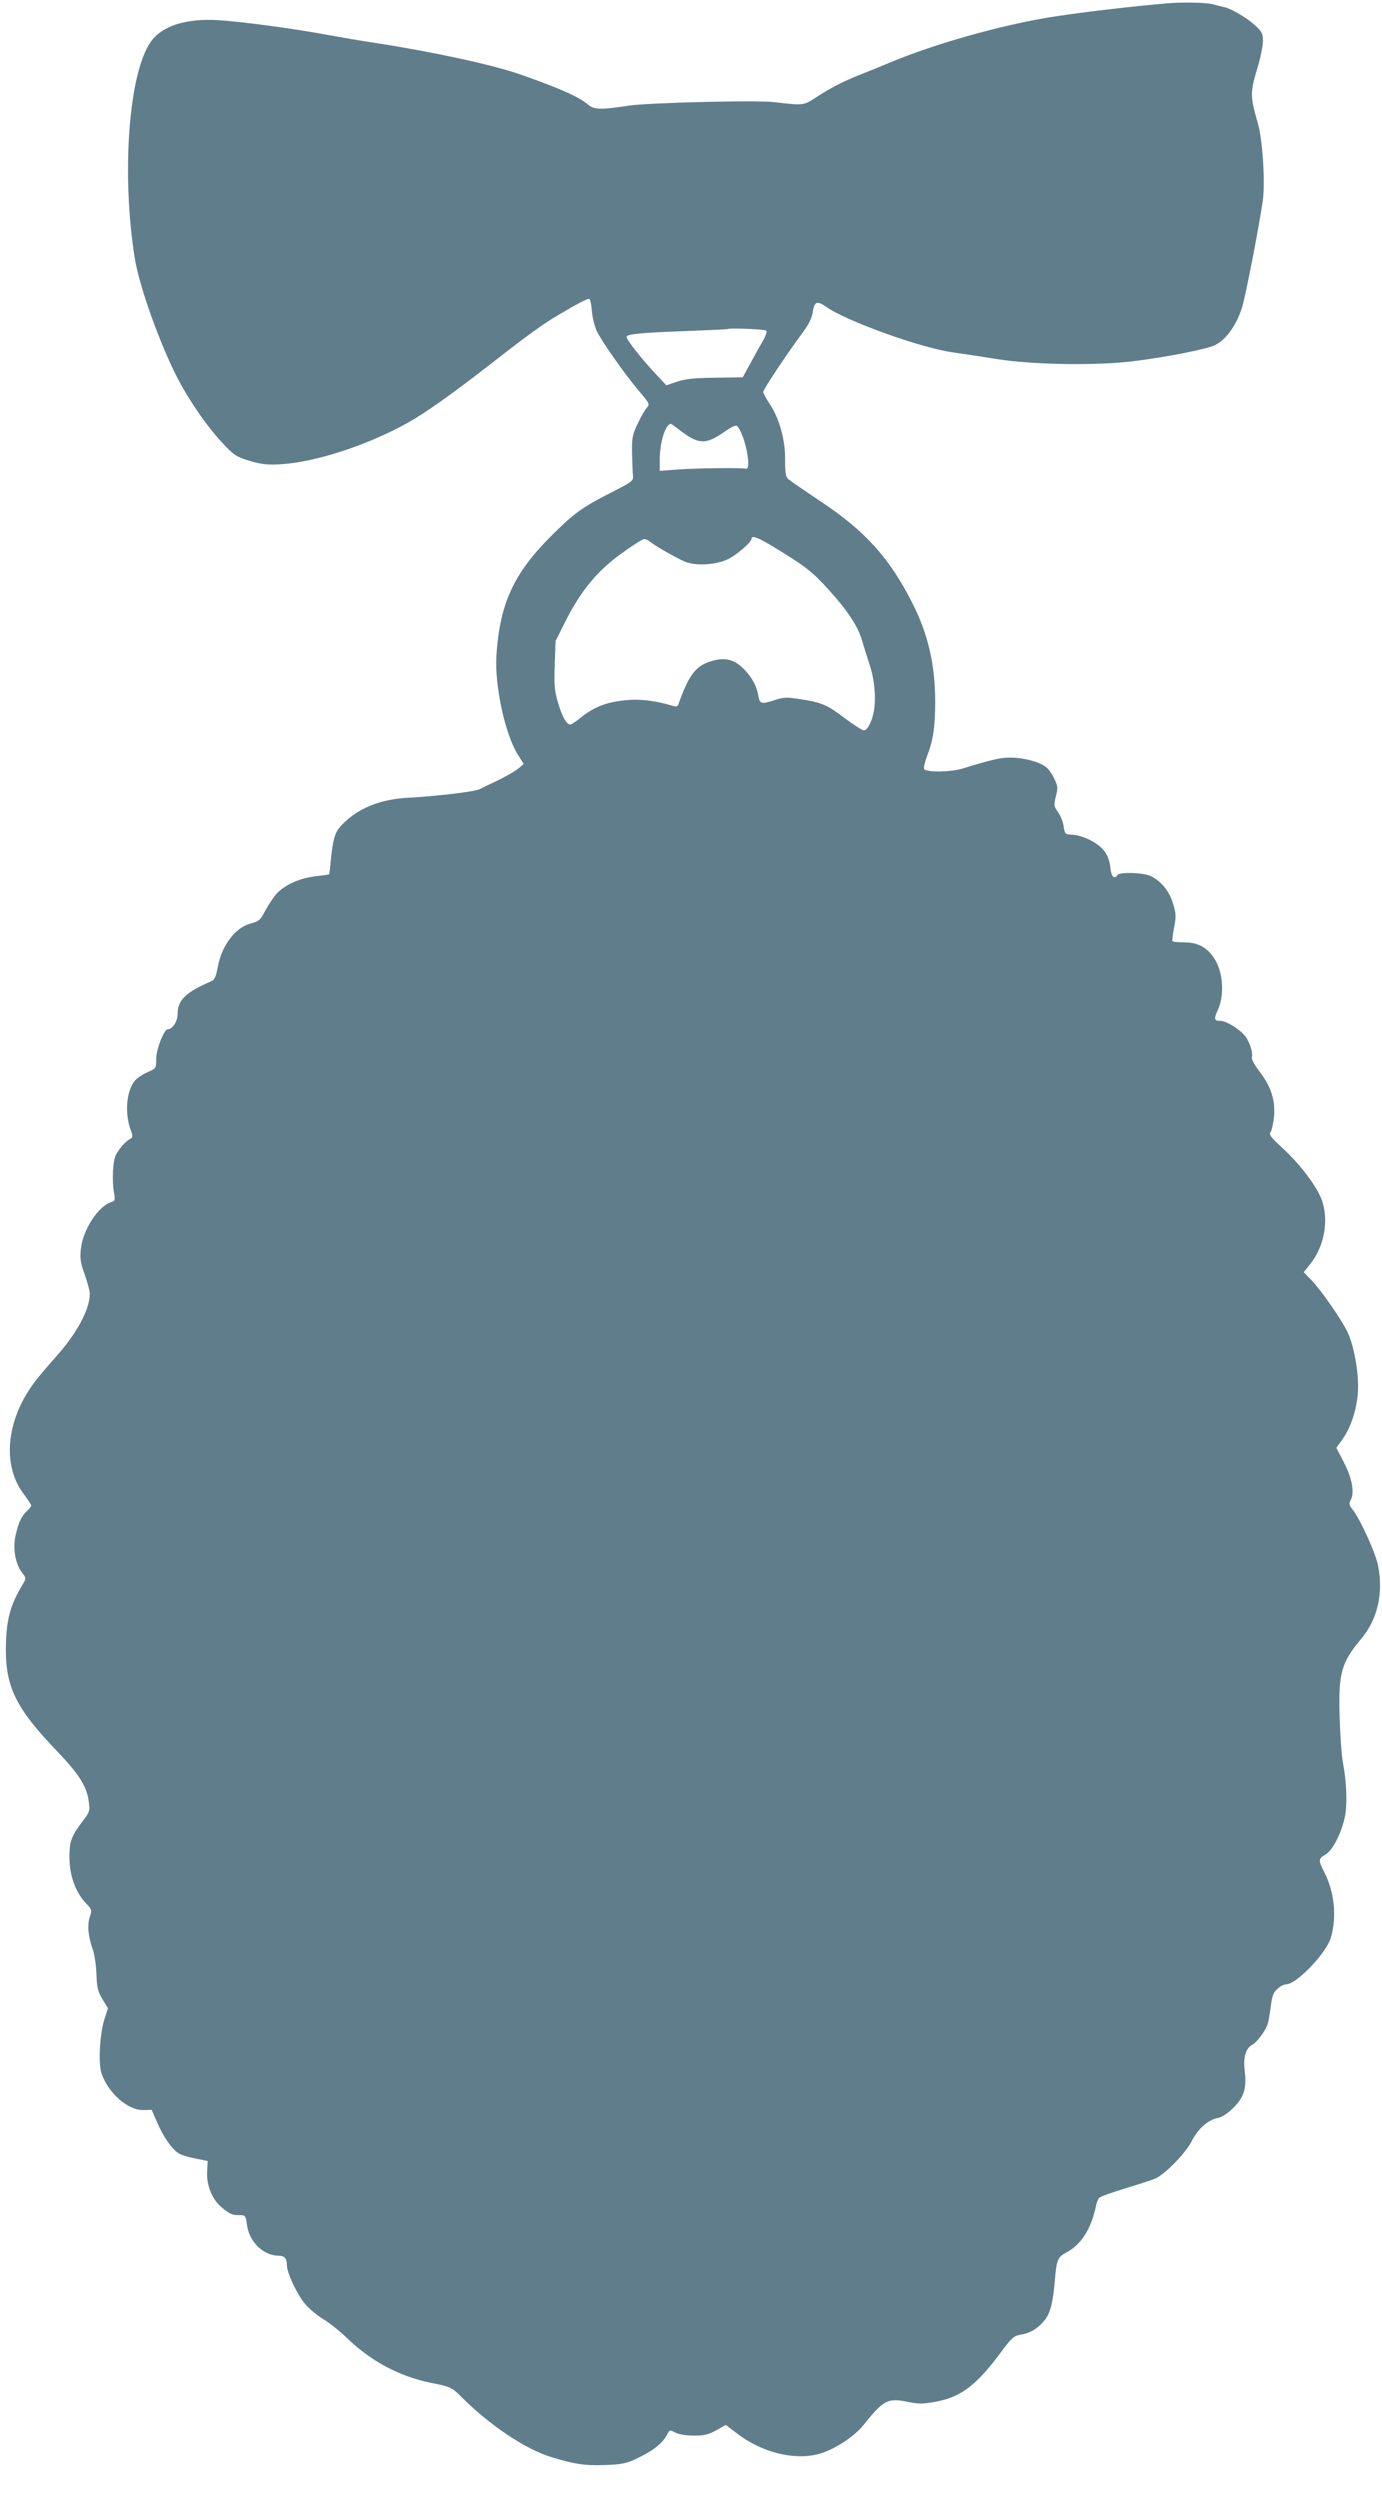
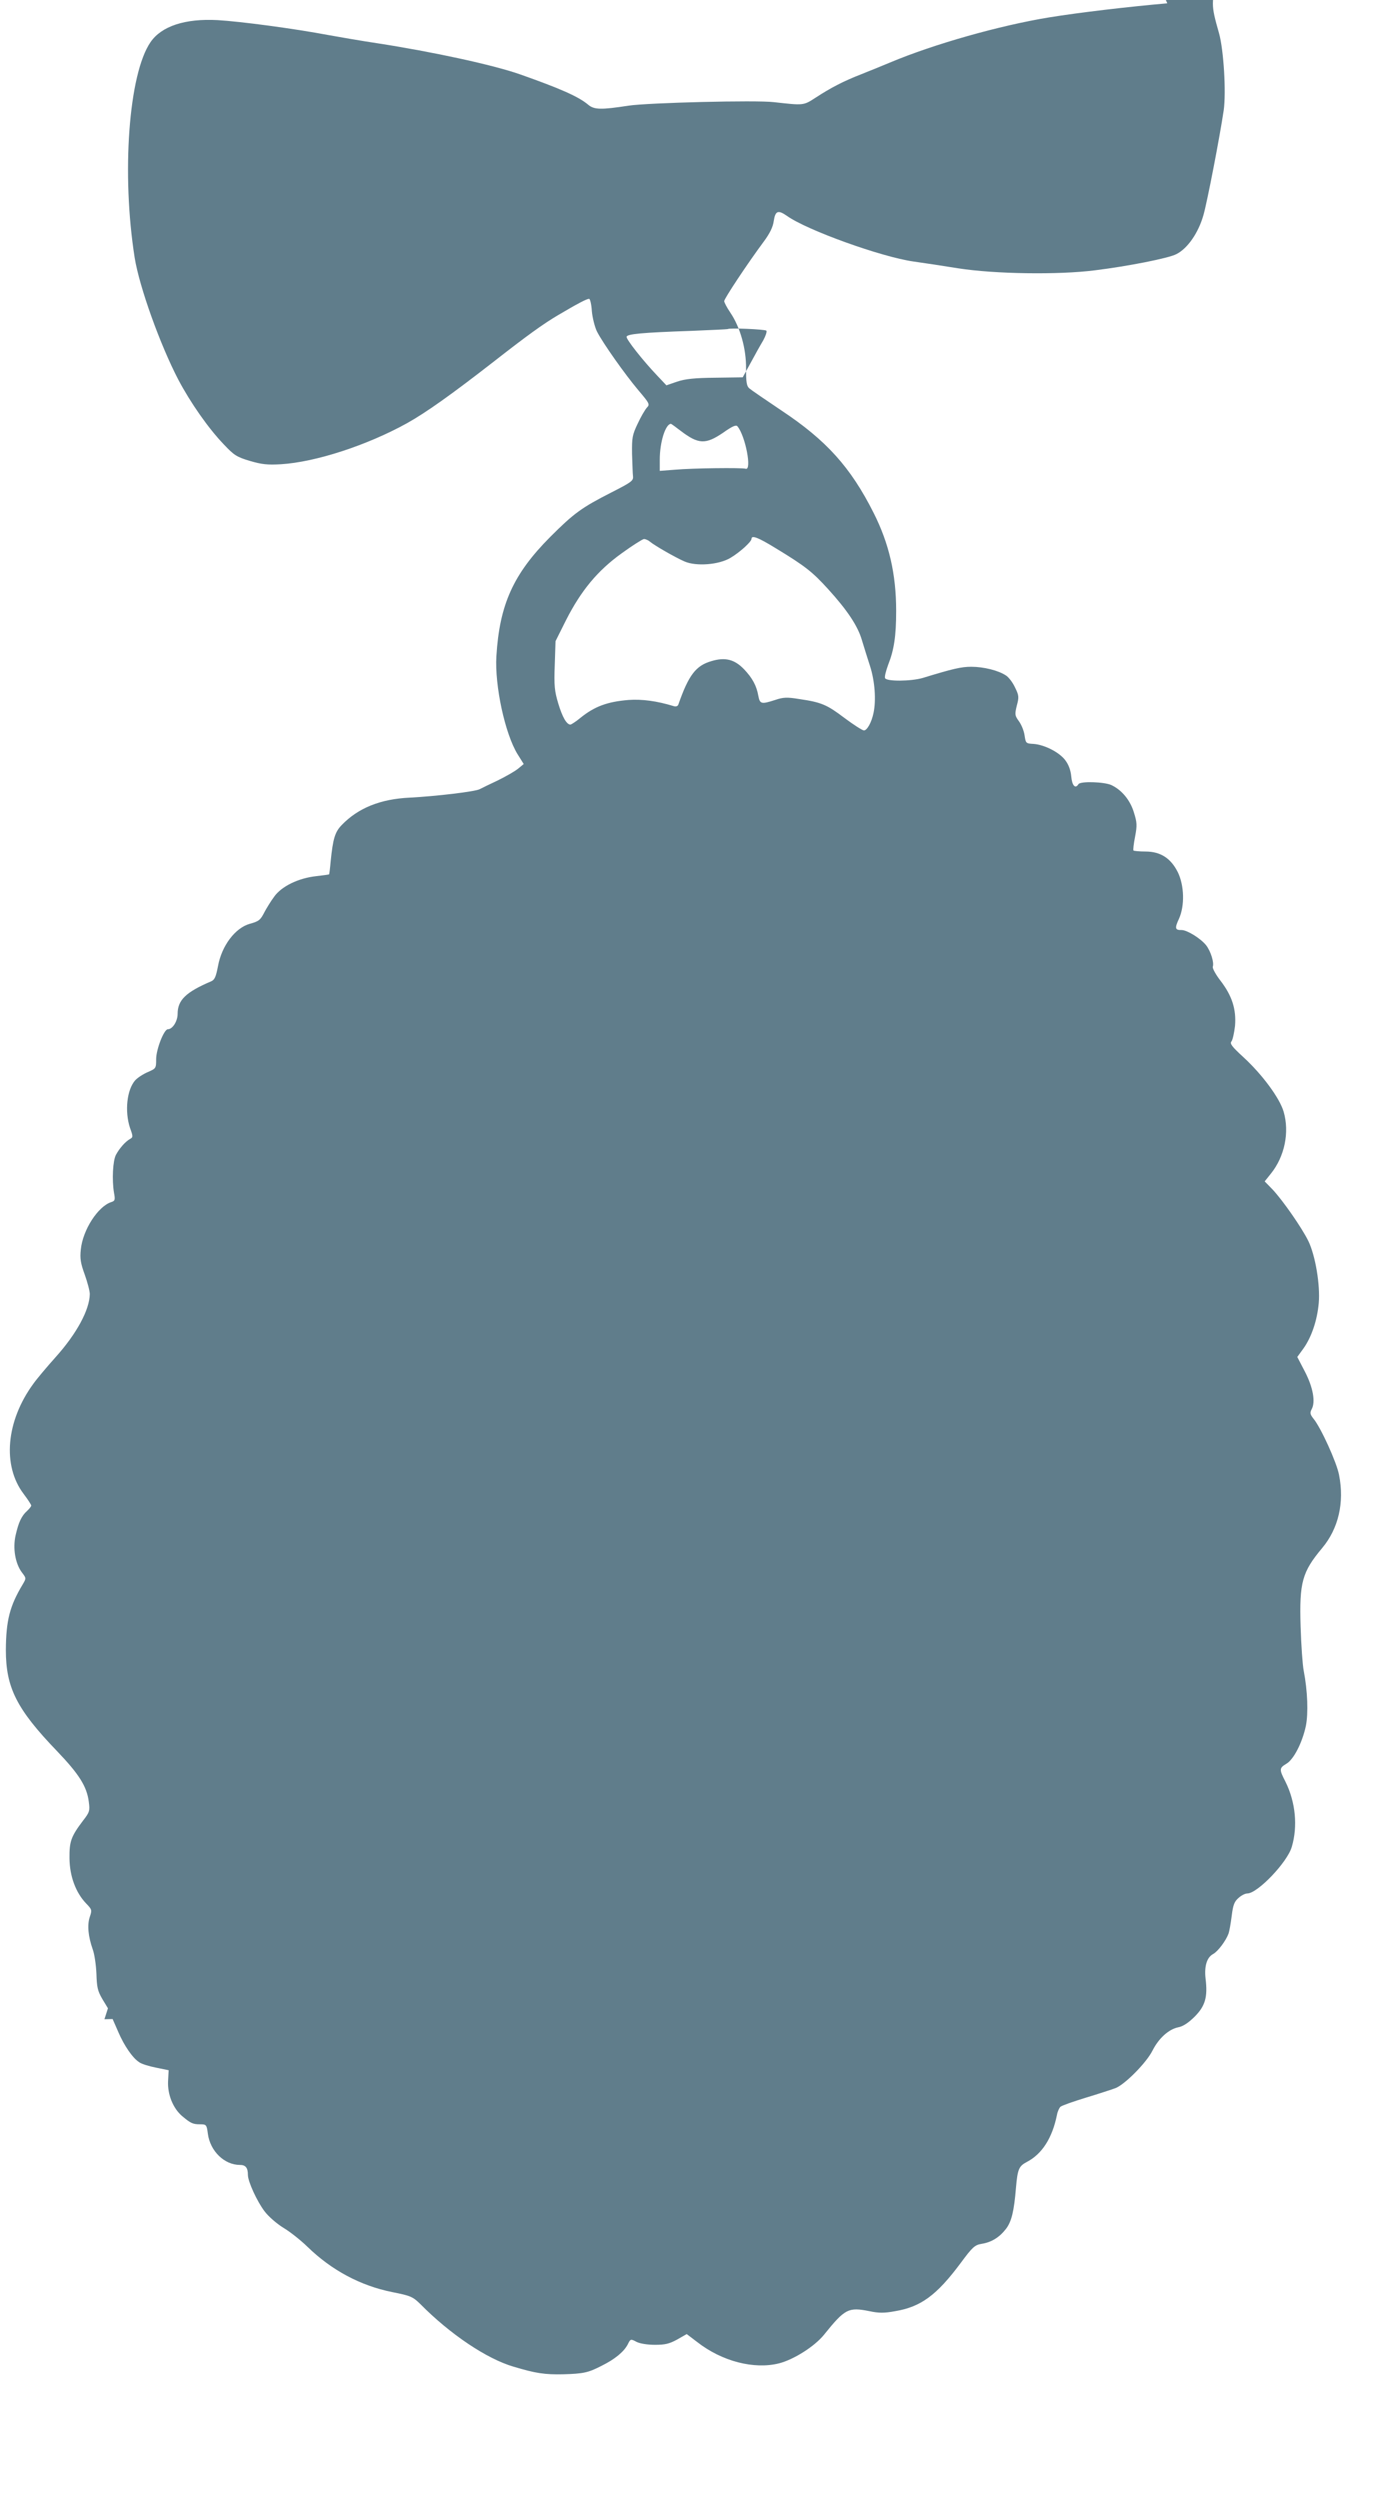
<svg xmlns="http://www.w3.org/2000/svg" version="1.0" width="708pt" height="1280pt" viewBox="0 0 708 1280" preserveAspectRatio="xMidYMid meet">
  <g transform="translate(0,1280) scale(0.1,-0.1)" fill="#607d8b" stroke="none">
-     <path d="M5980 12783 c-196 -17 -451 -47 -605 -72 -251 -41 -589 -136 -815 -231 -41 -17 -109 -45 -150 -61 -87 -34 -152 -67 -233 -120 -62 -40 -60 -39 -213 -22 -90 11 -644 -3 -744 -18 -142 -22 -176 -21 -207 5 -50 42 -144 83 -348 155 -139 49 -450 116 -735 160 -74 11 -184 30 -245 41 -180 34 -452 70 -570 77 -167 9 -288 -31 -344 -113 -112 -163 -149 -674 -81 -1104 24 -149 130 -445 224 -625 62 -117 153 -248 234 -332 51 -54 65 -63 132 -83 61 -18 90 -21 160 -17 177 11 441 97 645 210 97 54 229 148 440 312 174 136 257 196 335 242 100 59 146 83 158 83 5 0 12 -28 14 -63 3 -34 15 -81 26 -104 30 -59 143 -219 213 -302 57 -67 59 -72 43 -88 -9 -10 -31 -47 -47 -82 -28 -58 -30 -73 -29 -155 2 -50 3 -102 5 -116 2 -22 -10 -30 -110 -81 -153 -78 -192 -106 -314 -228 -189 -190 -260 -346 -276 -611 -9 -151 44 -396 108 -501 l32 -51 -29 -24 c-16 -13 -63 -40 -104 -60 -41 -19 -83 -40 -93 -45 -22 -12 -222 -36 -357 -43 -151 -7 -265 -53 -349 -140 -35 -36 -45 -69 -57 -186 -3 -36 -7 -66 -8 -67 -1 -1 -30 -5 -65 -9 -92 -10 -179 -52 -217 -106 -17 -23 -39 -59 -49 -78 -21 -41 -28 -47 -75 -60 -75 -21 -144 -112 -163 -216 -11 -56 -17 -71 -36 -79 -129 -55 -171 -96 -171 -166 0 -38 -26 -79 -50 -79 -20 0 -60 -103 -60 -153 0 -47 -1 -48 -42 -66 -24 -10 -53 -29 -65 -42 -43 -48 -55 -159 -27 -244 16 -44 16 -48 0 -57 -24 -13 -55 -49 -72 -81 -16 -30 -21 -128 -10 -194 7 -37 5 -42 -14 -48 -68 -22 -146 -142 -156 -243 -5 -46 -1 -70 20 -128 14 -39 26 -84 26 -100 -1 -80 -67 -203 -176 -324 -42 -47 -93 -107 -113 -135 -140 -191 -160 -419 -50 -564 21 -28 39 -55 39 -60 0 -4 -9 -16 -21 -27 -29 -26 -44 -59 -59 -125 -15 -67 -2 -144 32 -190 23 -30 23 -30 4 -62 -66 -110 -85 -184 -86 -335 0 -193 55 -303 262 -518 113 -118 153 -181 163 -260 6 -45 4 -53 -28 -94 -63 -83 -72 -108 -71 -195 1 -92 32 -176 86 -232 29 -30 30 -33 18 -68 -14 -42 -8 -101 15 -166 9 -24 17 -80 19 -125 2 -68 6 -88 30 -129 l29 -48 -18 -56 c-24 -74 -32 -226 -15 -277 34 -101 135 -190 215 -188 l42 1 28 -64 c31 -73 75 -136 108 -157 12 -9 51 -21 87 -28 l64 -13 -3 -57 c-3 -67 25 -137 71 -177 45 -38 56 -43 93 -43 32 0 34 -2 40 -49 12 -89 85 -159 164 -159 29 0 41 -14 41 -51 0 -34 47 -136 85 -186 20 -27 63 -64 97 -85 34 -20 89 -64 122 -96 123 -120 271 -200 435 -233 96 -19 106 -24 145 -62 152 -154 340 -280 477 -320 113 -34 160 -41 254 -39 103 3 128 8 196 43 69 34 115 72 135 110 14 29 15 29 45 13 18 -9 56 -15 95 -15 51 0 73 5 113 27 l49 28 54 -41 c127 -99 291 -141 419 -109 77 20 182 87 230 146 108 134 125 143 234 121 47 -10 76 -10 130 0 132 22 213 81 336 246 62 84 73 93 108 99 51 8 92 34 125 77 28 37 41 89 51 212 8 93 15 109 55 130 79 41 131 123 155 242 3 17 12 36 18 41 7 6 66 27 132 47 66 20 133 42 149 48 48 18 159 130 190 192 33 65 84 110 133 120 23 4 52 23 83 54 54 54 68 100 56 196 -7 63 7 108 39 125 24 13 65 67 79 105 4 11 11 51 16 90 7 57 14 74 35 92 14 13 34 23 45 23 52 0 205 159 228 239 31 105 19 229 -32 332 -33 64 -33 71 4 93 38 22 82 109 100 194 13 65 9 178 -11 282 -6 30 -13 132 -16 227 -7 226 8 279 110 401 84 100 115 233 87 375 -12 64 -93 242 -131 288 -18 23 -19 30 -9 49 20 37 7 111 -35 192 l-39 75 32 44 c41 58 70 143 78 232 8 92 -17 242 -53 317 -32 66 -131 209 -185 266 l-39 40 32 40 c70 87 96 211 65 317 -20 69 -109 190 -206 279 -60 55 -71 70 -61 81 6 8 14 44 18 79 7 85 -15 154 -74 231 -25 32 -42 64 -40 72 8 20 -10 79 -34 110 -28 35 -97 78 -126 78 -33 -1 -36 9 -13 58 30 67 27 170 -6 238 -36 72 -89 106 -166 106 -31 0 -59 3 -61 5 -3 3 1 35 8 71 11 58 10 73 -6 124 -19 63 -62 115 -115 140 -36 17 -159 21 -169 5 -16 -26 -33 -8 -37 40 -3 32 -14 61 -31 83 -31 41 -107 79 -162 83 -39 2 -40 3 -46 43 -3 23 -16 55 -29 73 -21 29 -22 34 -11 80 12 44 11 52 -9 93 -12 26 -33 53 -46 61 -38 26 -115 45 -178 45 -52 0 -94 -10 -248 -57 -61 -18 -187 -19 -194 -1 -3 8 5 38 16 68 30 76 41 146 41 276 0 188 -36 345 -116 503 -117 232 -241 370 -470 522 -82 55 -158 107 -167 115 -13 12 -16 32 -16 101 1 102 -30 212 -81 287 -17 25 -31 52 -31 58 0 13 121 195 202 304 32 43 48 76 52 107 8 52 22 57 67 26 101 -73 485 -211 649 -234 58 -8 161 -24 230 -35 186 -29 512 -34 700 -10 169 21 378 62 417 83 57 29 112 108 138 199 20 70 83 397 104 537 13 93 0 309 -24 395 -42 147 -42 159 1 301 13 45 24 101 24 124 0 37 -5 48 -40 80 -44 40 -122 86 -160 94 -14 3 -38 9 -55 14 -32 9 -160 12 -235 5z m-2054 -1676 c4 -4 -3 -26 -16 -50 -14 -23 -43 -75 -65 -116 l-40 -73 -140 -2 c-105 -1 -154 -6 -196 -20 l-55 -19 -51 54 c-71 75 -153 179 -153 194 0 15 78 22 335 31 99 4 181 8 183 9 7 7 191 -1 198 -8z m-439 -513 c91 -69 127 -71 217 -10 48 34 67 42 74 33 41 -49 75 -228 42 -217 -21 6 -271 3 -362 -5 l-78 -6 0 58 c0 89 29 181 57 183 2 0 24 -16 50 -36z m482 -598 c157 -95 193 -124 274 -213 99 -109 152 -189 173 -262 9 -31 28 -90 41 -131 25 -77 32 -175 18 -241 -10 -48 -33 -89 -49 -89 -8 0 -53 29 -100 64 -90 68 -117 80 -233 97 -61 10 -81 9 -122 -5 -71 -23 -78 -21 -86 21 -9 52 -31 92 -73 136 -49 51 -97 63 -167 42 -80 -23 -117 -71 -170 -223 -3 -8 -13 -11 -22 -8 -88 27 -165 37 -233 32 -109 -9 -174 -33 -247 -92 -23 -19 -46 -34 -51 -34 -19 0 -41 38 -62 108 -19 63 -22 91 -18 196 l4 123 54 108 c77 151 161 253 285 342 55 40 106 72 114 73 8 0 22 -6 30 -13 25 -21 132 -82 178 -102 60 -26 177 -17 236 19 47 28 107 82 107 97 0 20 34 7 119 -45z" />
+     <path d="M5980 12783 c-196 -17 -451 -47 -605 -72 -251 -41 -589 -136 -815 -231 -41 -17 -109 -45 -150 -61 -87 -34 -152 -67 -233 -120 -62 -40 -60 -39 -213 -22 -90 11 -644 -3 -744 -18 -142 -22 -176 -21 -207 5 -50 42 -144 83 -348 155 -139 49 -450 116 -735 160 -74 11 -184 30 -245 41 -180 34 -452 70 -570 77 -167 9 -288 -31 -344 -113 -112 -163 -149 -674 -81 -1104 24 -149 130 -445 224 -625 62 -117 153 -248 234 -332 51 -54 65 -63 132 -83 61 -18 90 -21 160 -17 177 11 441 97 645 210 97 54 229 148 440 312 174 136 257 196 335 242 100 59 146 83 158 83 5 0 12 -28 14 -63 3 -34 15 -81 26 -104 30 -59 143 -219 213 -302 57 -67 59 -72 43 -88 -9 -10 -31 -47 -47 -82 -28 -58 -30 -73 -29 -155 2 -50 3 -102 5 -116 2 -22 -10 -30 -110 -81 -153 -78 -192 -106 -314 -228 -189 -190 -260 -346 -276 -611 -9 -151 44 -396 108 -501 l32 -51 -29 -24 c-16 -13 -63 -40 -104 -60 -41 -19 -83 -40 -93 -45 -22 -12 -222 -36 -357 -43 -151 -7 -265 -53 -349 -140 -35 -36 -45 -69 -57 -186 -3 -36 -7 -66 -8 -67 -1 -1 -30 -5 -65 -9 -92 -10 -179 -52 -217 -106 -17 -23 -39 -59 -49 -78 -21 -41 -28 -47 -75 -60 -75 -21 -144 -112 -163 -216 -11 -56 -17 -71 -36 -79 -129 -55 -171 -96 -171 -166 0 -38 -26 -79 -50 -79 -20 0 -60 -103 -60 -153 0 -47 -1 -48 -42 -66 -24 -10 -53 -29 -65 -42 -43 -48 -55 -159 -27 -244 16 -44 16 -48 0 -57 -24 -13 -55 -49 -72 -81 -16 -30 -21 -128 -10 -194 7 -37 5 -42 -14 -48 -68 -22 -146 -142 -156 -243 -5 -46 -1 -70 20 -128 14 -39 26 -84 26 -100 -1 -80 -67 -203 -176 -324 -42 -47 -93 -107 -113 -135 -140 -191 -160 -419 -50 -564 21 -28 39 -55 39 -60 0 -4 -9 -16 -21 -27 -29 -26 -44 -59 -59 -125 -15 -67 -2 -144 32 -190 23 -30 23 -30 4 -62 -66 -110 -85 -184 -86 -335 0 -193 55 -303 262 -518 113 -118 153 -181 163 -260 6 -45 4 -53 -28 -94 -63 -83 -72 -108 -71 -195 1 -92 32 -176 86 -232 29 -30 30 -33 18 -68 -14 -42 -8 -101 15 -166 9 -24 17 -80 19 -125 2 -68 6 -88 30 -129 l29 -48 -18 -56 l42 1 28 -64 c31 -73 75 -136 108 -157 12 -9 51 -21 87 -28 l64 -13 -3 -57 c-3 -67 25 -137 71 -177 45 -38 56 -43 93 -43 32 0 34 -2 40 -49 12 -89 85 -159 164 -159 29 0 41 -14 41 -51 0 -34 47 -136 85 -186 20 -27 63 -64 97 -85 34 -20 89 -64 122 -96 123 -120 271 -200 435 -233 96 -19 106 -24 145 -62 152 -154 340 -280 477 -320 113 -34 160 -41 254 -39 103 3 128 8 196 43 69 34 115 72 135 110 14 29 15 29 45 13 18 -9 56 -15 95 -15 51 0 73 5 113 27 l49 28 54 -41 c127 -99 291 -141 419 -109 77 20 182 87 230 146 108 134 125 143 234 121 47 -10 76 -10 130 0 132 22 213 81 336 246 62 84 73 93 108 99 51 8 92 34 125 77 28 37 41 89 51 212 8 93 15 109 55 130 79 41 131 123 155 242 3 17 12 36 18 41 7 6 66 27 132 47 66 20 133 42 149 48 48 18 159 130 190 192 33 65 84 110 133 120 23 4 52 23 83 54 54 54 68 100 56 196 -7 63 7 108 39 125 24 13 65 67 79 105 4 11 11 51 16 90 7 57 14 74 35 92 14 13 34 23 45 23 52 0 205 159 228 239 31 105 19 229 -32 332 -33 64 -33 71 4 93 38 22 82 109 100 194 13 65 9 178 -11 282 -6 30 -13 132 -16 227 -7 226 8 279 110 401 84 100 115 233 87 375 -12 64 -93 242 -131 288 -18 23 -19 30 -9 49 20 37 7 111 -35 192 l-39 75 32 44 c41 58 70 143 78 232 8 92 -17 242 -53 317 -32 66 -131 209 -185 266 l-39 40 32 40 c70 87 96 211 65 317 -20 69 -109 190 -206 279 -60 55 -71 70 -61 81 6 8 14 44 18 79 7 85 -15 154 -74 231 -25 32 -42 64 -40 72 8 20 -10 79 -34 110 -28 35 -97 78 -126 78 -33 -1 -36 9 -13 58 30 67 27 170 -6 238 -36 72 -89 106 -166 106 -31 0 -59 3 -61 5 -3 3 1 35 8 71 11 58 10 73 -6 124 -19 63 -62 115 -115 140 -36 17 -159 21 -169 5 -16 -26 -33 -8 -37 40 -3 32 -14 61 -31 83 -31 41 -107 79 -162 83 -39 2 -40 3 -46 43 -3 23 -16 55 -29 73 -21 29 -22 34 -11 80 12 44 11 52 -9 93 -12 26 -33 53 -46 61 -38 26 -115 45 -178 45 -52 0 -94 -10 -248 -57 -61 -18 -187 -19 -194 -1 -3 8 5 38 16 68 30 76 41 146 41 276 0 188 -36 345 -116 503 -117 232 -241 370 -470 522 -82 55 -158 107 -167 115 -13 12 -16 32 -16 101 1 102 -30 212 -81 287 -17 25 -31 52 -31 58 0 13 121 195 202 304 32 43 48 76 52 107 8 52 22 57 67 26 101 -73 485 -211 649 -234 58 -8 161 -24 230 -35 186 -29 512 -34 700 -10 169 21 378 62 417 83 57 29 112 108 138 199 20 70 83 397 104 537 13 93 0 309 -24 395 -42 147 -42 159 1 301 13 45 24 101 24 124 0 37 -5 48 -40 80 -44 40 -122 86 -160 94 -14 3 -38 9 -55 14 -32 9 -160 12 -235 5z m-2054 -1676 c4 -4 -3 -26 -16 -50 -14 -23 -43 -75 -65 -116 l-40 -73 -140 -2 c-105 -1 -154 -6 -196 -20 l-55 -19 -51 54 c-71 75 -153 179 -153 194 0 15 78 22 335 31 99 4 181 8 183 9 7 7 191 -1 198 -8z m-439 -513 c91 -69 127 -71 217 -10 48 34 67 42 74 33 41 -49 75 -228 42 -217 -21 6 -271 3 -362 -5 l-78 -6 0 58 c0 89 29 181 57 183 2 0 24 -16 50 -36z m482 -598 c157 -95 193 -124 274 -213 99 -109 152 -189 173 -262 9 -31 28 -90 41 -131 25 -77 32 -175 18 -241 -10 -48 -33 -89 -49 -89 -8 0 -53 29 -100 64 -90 68 -117 80 -233 97 -61 10 -81 9 -122 -5 -71 -23 -78 -21 -86 21 -9 52 -31 92 -73 136 -49 51 -97 63 -167 42 -80 -23 -117 -71 -170 -223 -3 -8 -13 -11 -22 -8 -88 27 -165 37 -233 32 -109 -9 -174 -33 -247 -92 -23 -19 -46 -34 -51 -34 -19 0 -41 38 -62 108 -19 63 -22 91 -18 196 l4 123 54 108 c77 151 161 253 285 342 55 40 106 72 114 73 8 0 22 -6 30 -13 25 -21 132 -82 178 -102 60 -26 177 -17 236 19 47 28 107 82 107 97 0 20 34 7 119 -45z" />
  </g>
</svg>